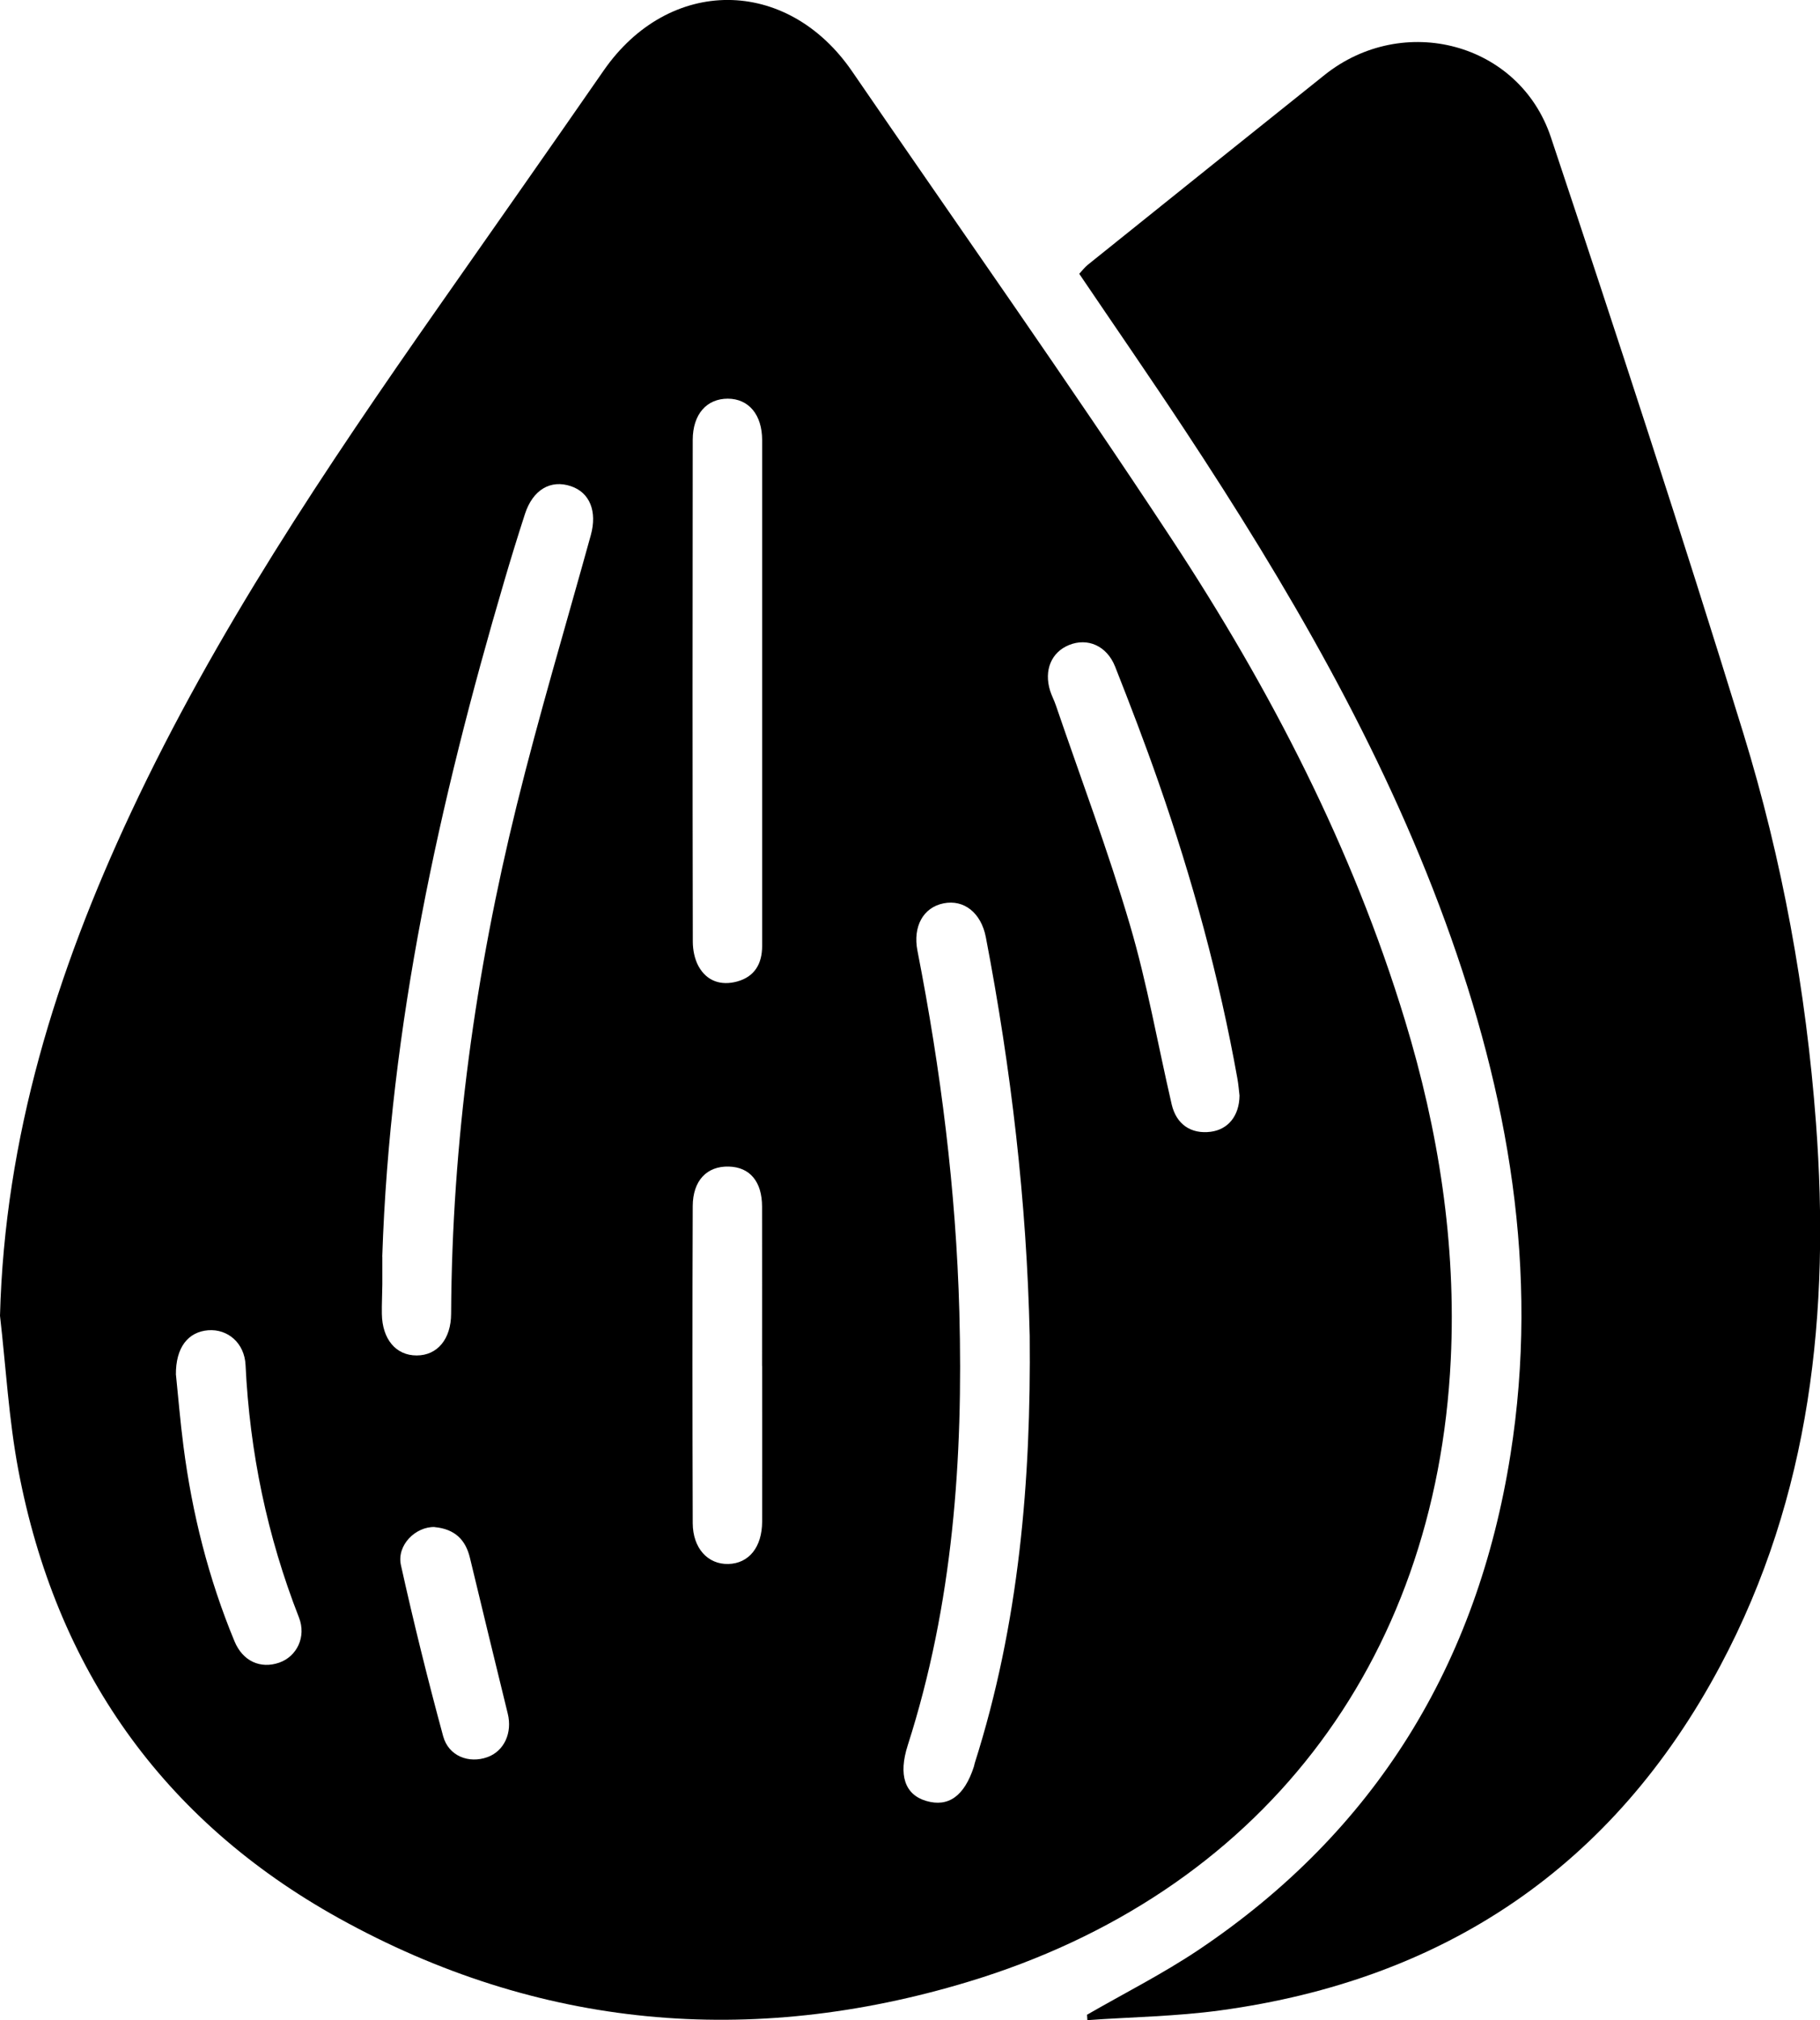
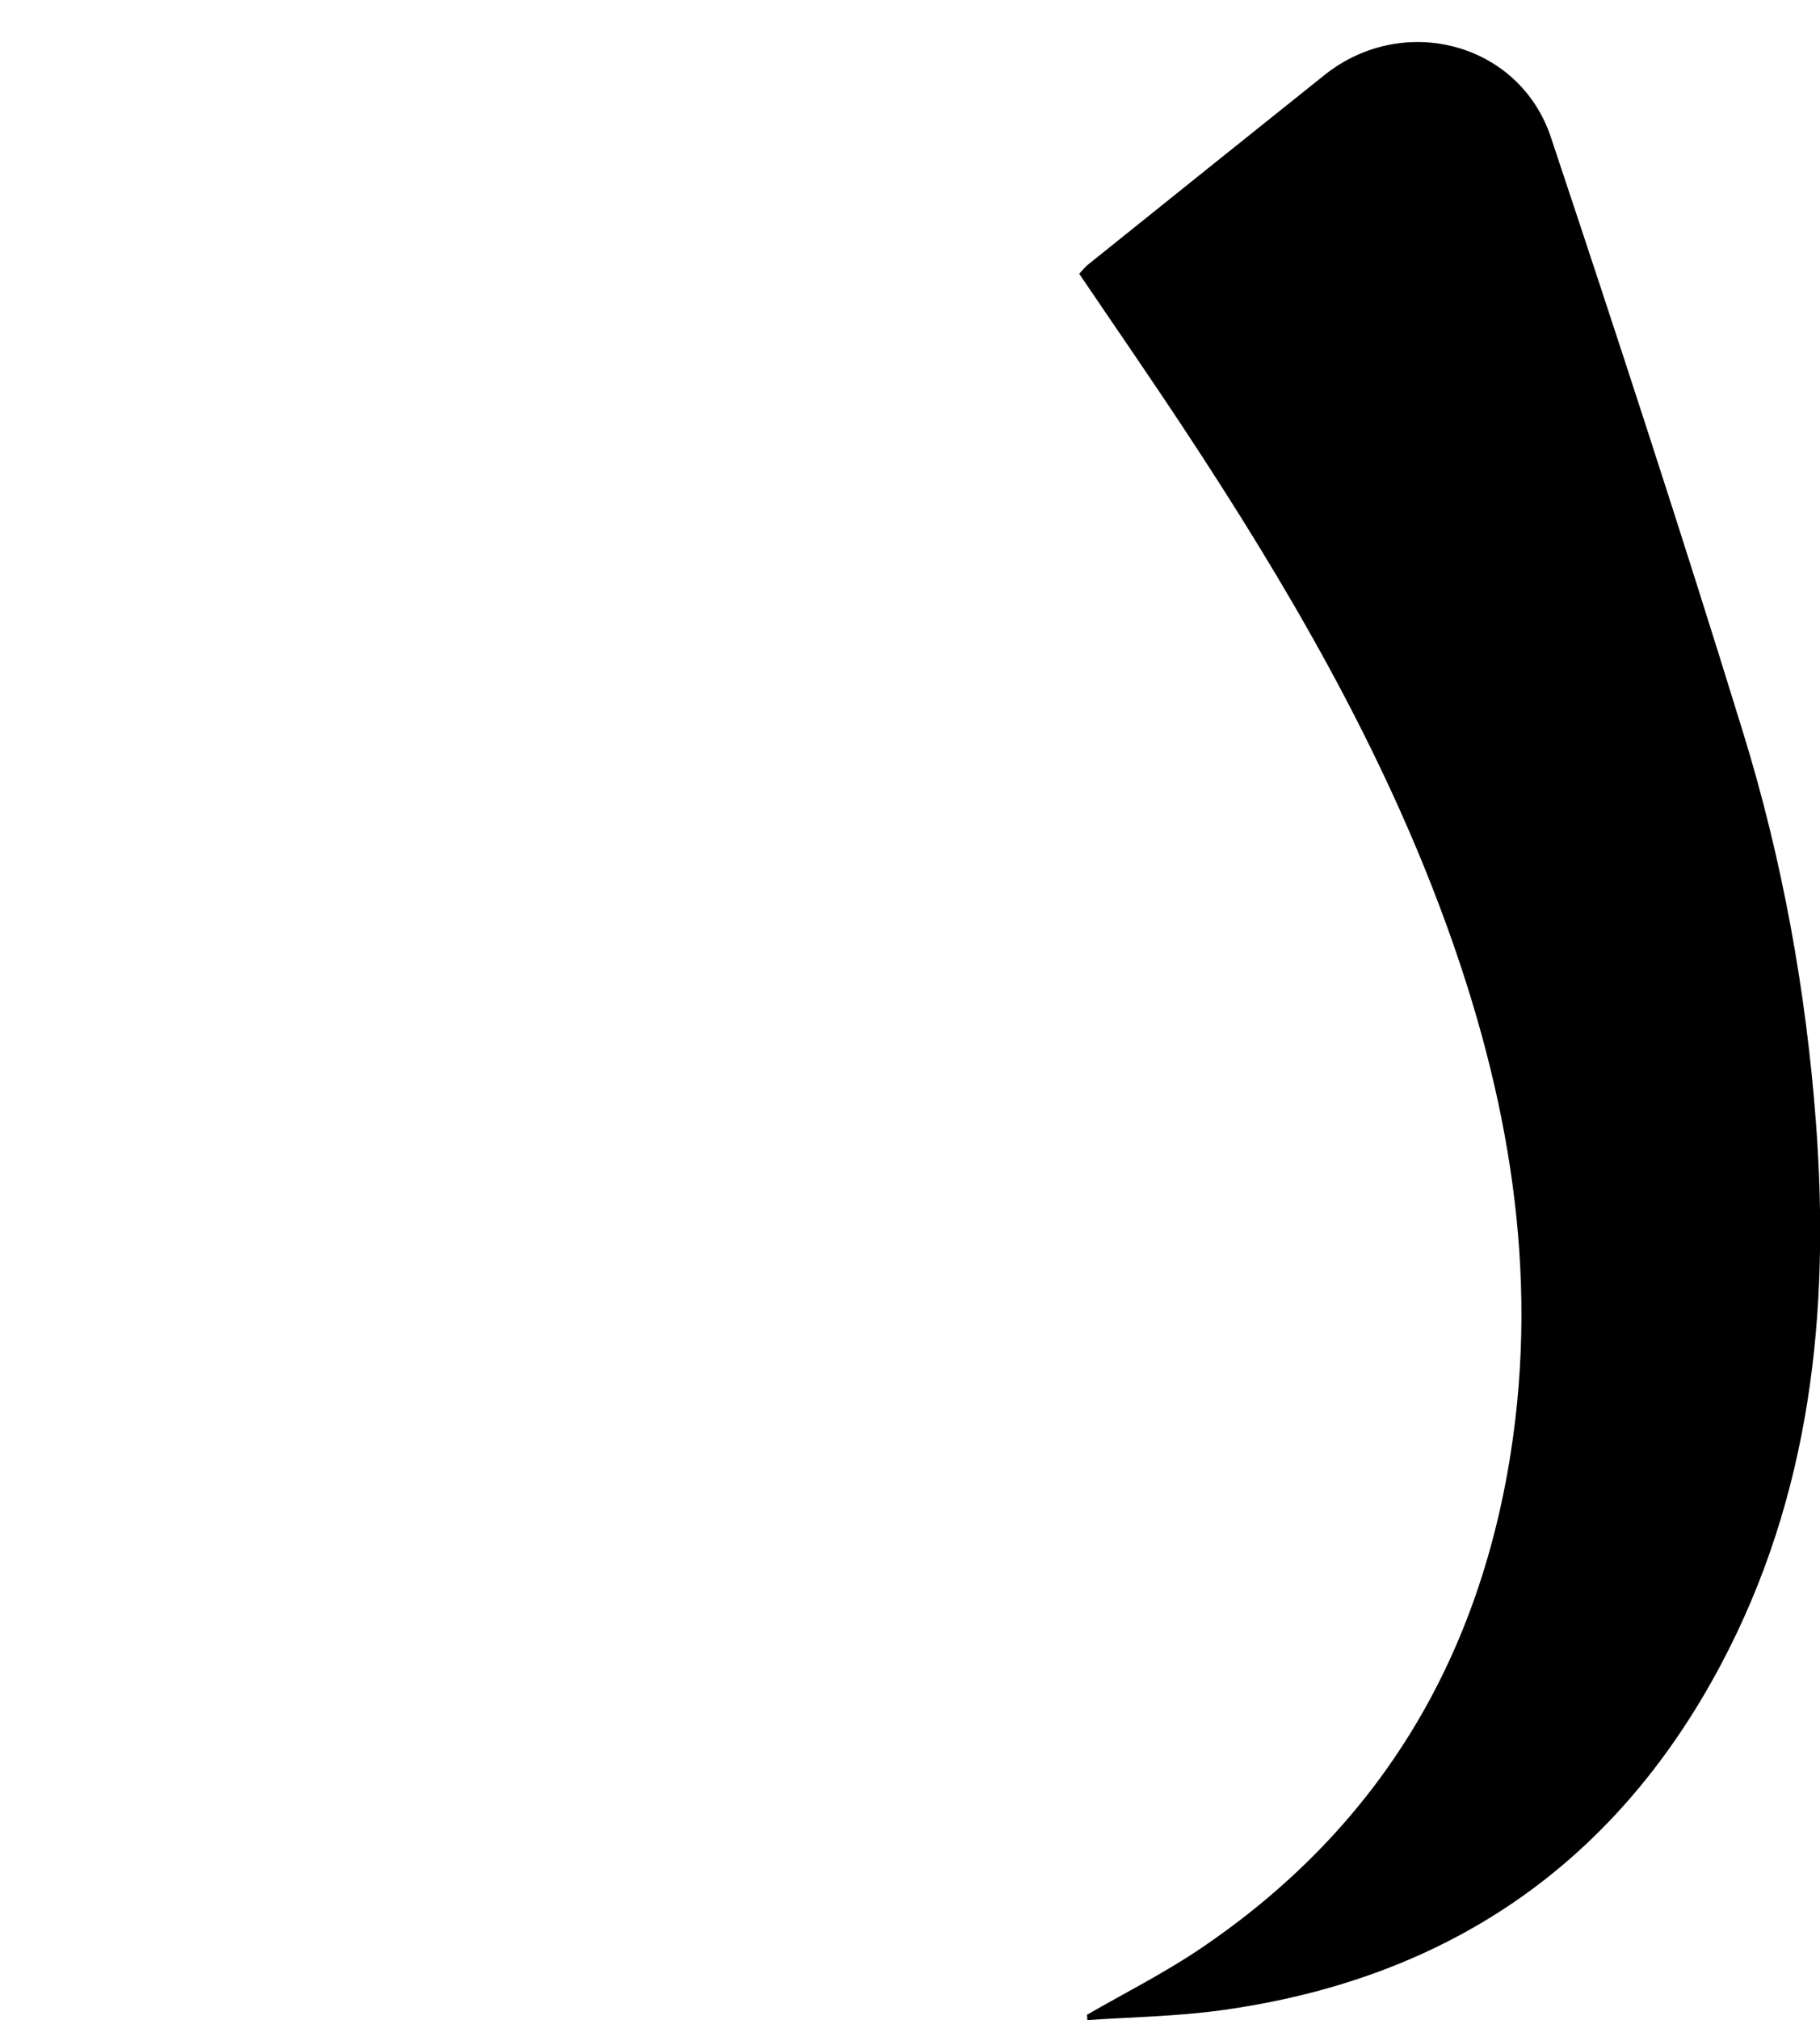
<svg xmlns="http://www.w3.org/2000/svg" id="Ebene_2" viewBox="0 0 230.73 255.93">
  <g id="Ebene_1-2">
    <g id="esACne.tif">
      <g>
-         <path d="M0,166.7c.59-22.6,7.13-43.53,16.59-63.73,10.69-22.82,24.68-43.63,39.08-64.19,6.96-9.94,13.94-19.86,20.85-29.83,8.3-11.97,23.25-11.94,31.51,.1,13.53,19.73,27.36,39.27,40.51,59.25,12.49,18.98,22.91,39.08,29.57,60.96,4.27,14.02,6.52,28.33,5.81,43-1.87,38.62-24.36,67.71-61.19,78.83-27.56,8.32-54.47,5.98-79.79-8.07-22.38-12.42-35.86-31.65-40.62-56.8-1.21-6.42-1.57-13.01-2.32-19.52Zm130.54,2.52c-.38-16.99-2.36-33.8-5.56-50.48-.6-3.1-2.78-4.81-5.36-4.29-2.59,.52-3.91,2.95-3.31,6.01,2.96,15.11,4.89,30.34,5.31,45.74,.5,18.62-.8,37.03-6.54,54.92-1.21,3.77-.37,6.25,2.33,7.05,2.82,.83,4.84-.61,6.05-4.33,.05-.16,.07-.32,.12-.48,5.61-17.62,7.14-35.77,6.96-54.14Zm-82.07-9.99c0,1.16,0,2.33,0,3.49-.01,1.25-.08,2.5-.06,3.74,.05,3.22,1.79,5.28,4.42,5.27,2.61,0,4.35-2.07,4.36-5.28,.11-21.79,3.09-43.23,8.3-64.35,2.84-11.51,6.25-22.87,9.41-34.3,.83-3.01-.13-5.4-2.52-6.2-2.59-.87-4.83,.45-5.83,3.52-.92,2.84-1.8,5.69-2.64,8.56-8.23,27.96-14.49,56.27-15.45,85.55Zm48.15-71.54c0-10.64,0-21.28,0-31.92,0-3.23-1.7-5.25-4.35-5.26-2.67,0-4.44,1.95-4.45,5.22-.03,21.19-.03,42.39,.01,63.58,0,1.04,.23,2.2,.72,3.1,1.05,1.91,2.86,2.5,4.91,1.94,2.21-.61,3.16-2.25,3.16-4.5,0-10.72,0-21.44,0-32.17Zm60.52,51.12c-.07-.57-.13-1.41-.28-2.22-2.29-12.76-5.71-25.23-9.98-37.46-1.72-4.93-3.59-9.81-5.51-14.67-1.05-2.65-3.49-3.69-5.84-2.74-2.25,.91-3.21,3.21-2.4,5.8,.2,.63,.52,1.22,.73,1.85,3.16,9.25,6.62,18.42,9.38,27.79,2.2,7.46,3.54,15.17,5.3,22.76,.59,2.54,2.46,3.79,4.95,3.47,2.18-.28,3.62-1.99,3.65-4.58Zm-60.53,34.27c0-6.73,.01-13.47,0-20.2,0-3.18-1.55-5.01-4.21-5.08-2.77-.08-4.57,1.76-4.58,5.02-.05,13.38-.04,26.77,0,40.15,.01,3.19,1.92,5.25,4.52,5.18,2.61-.07,4.27-2.14,4.28-5.37,.01-6.57,0-13.13,0-19.7Zm-74.3,1.13c.27,2.59,.53,5.82,.95,9.04,1.1,8.51,3.18,16.77,6.47,24.7,1.05,2.53,3.3,3.52,5.67,2.7,2.23-.78,3.46-3.27,2.5-5.72-4.03-10.29-6.24-20.94-6.77-31.98-.13-2.8-2.26-4.6-4.74-4.41-2.53,.2-4.13,2.16-4.09,5.66Zm32.8,19.26c-2.39-.08-4.85,2.27-4.28,4.84,1.61,7.26,3.4,14.48,5.35,21.66,.69,2.53,3.27,3.5,5.62,2.65,2.12-.77,3.17-3.08,2.57-5.51-1.62-6.58-3.21-13.17-4.8-19.76-.55-2.26-1.9-3.63-4.47-3.87Z" />
        <path d="M137.79,255.27c4.72-2.72,9.61-5.19,14.13-8.21,22.45-15.05,35.36-36.19,39.57-62.77,3.69-23.29-.27-45.66-8.26-67.5-8.15-22.3-20.04-42.63-33.06-62.36-4.35-6.59-8.84-13.08-13.35-19.74,.36-.38,.69-.83,1.12-1.17,9.99-8.01,19.97-16.03,29.98-24.02,9.96-7.95,24.68-4.12,28.69,7.88,8.37,25.09,16.61,50.24,24.4,75.52,4.94,16.05,7.95,32.58,9.21,49.36,1.79,23.92-.63,47.2-12.11,68.75-13.55,25.45-34.95,39.83-63.42,43.7-5.57,.76-11.23,.84-16.84,1.23l-.04-.66Z" />
      </g>
    </g>
  </g>
</svg>